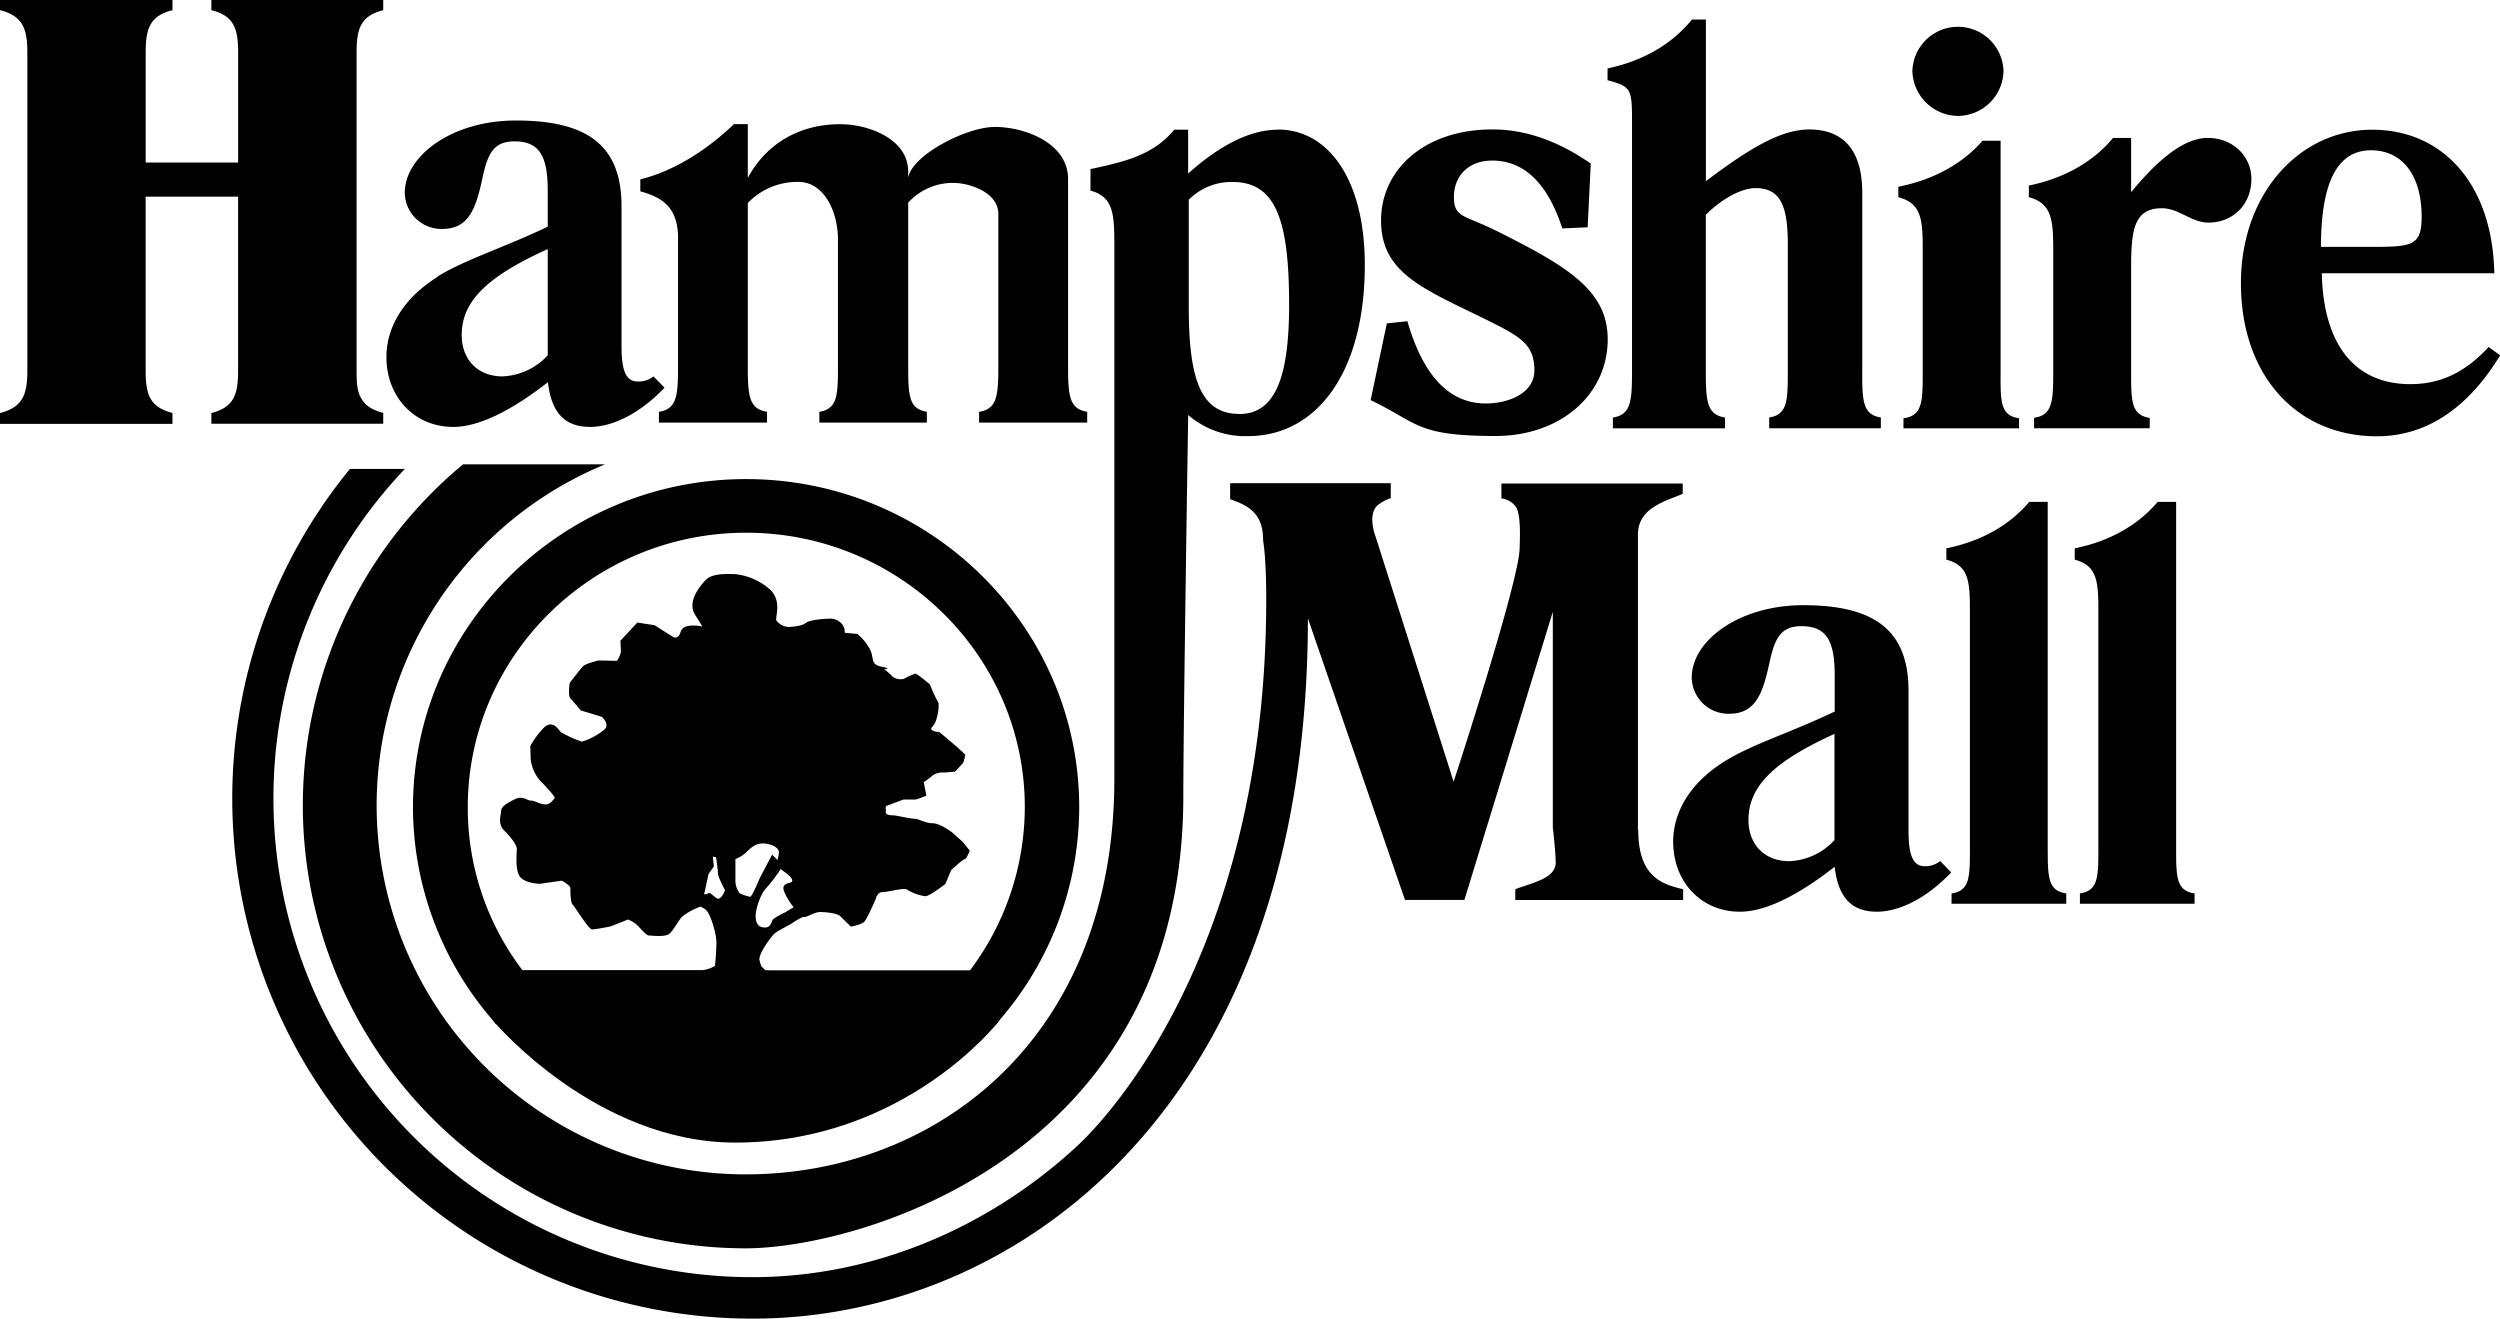
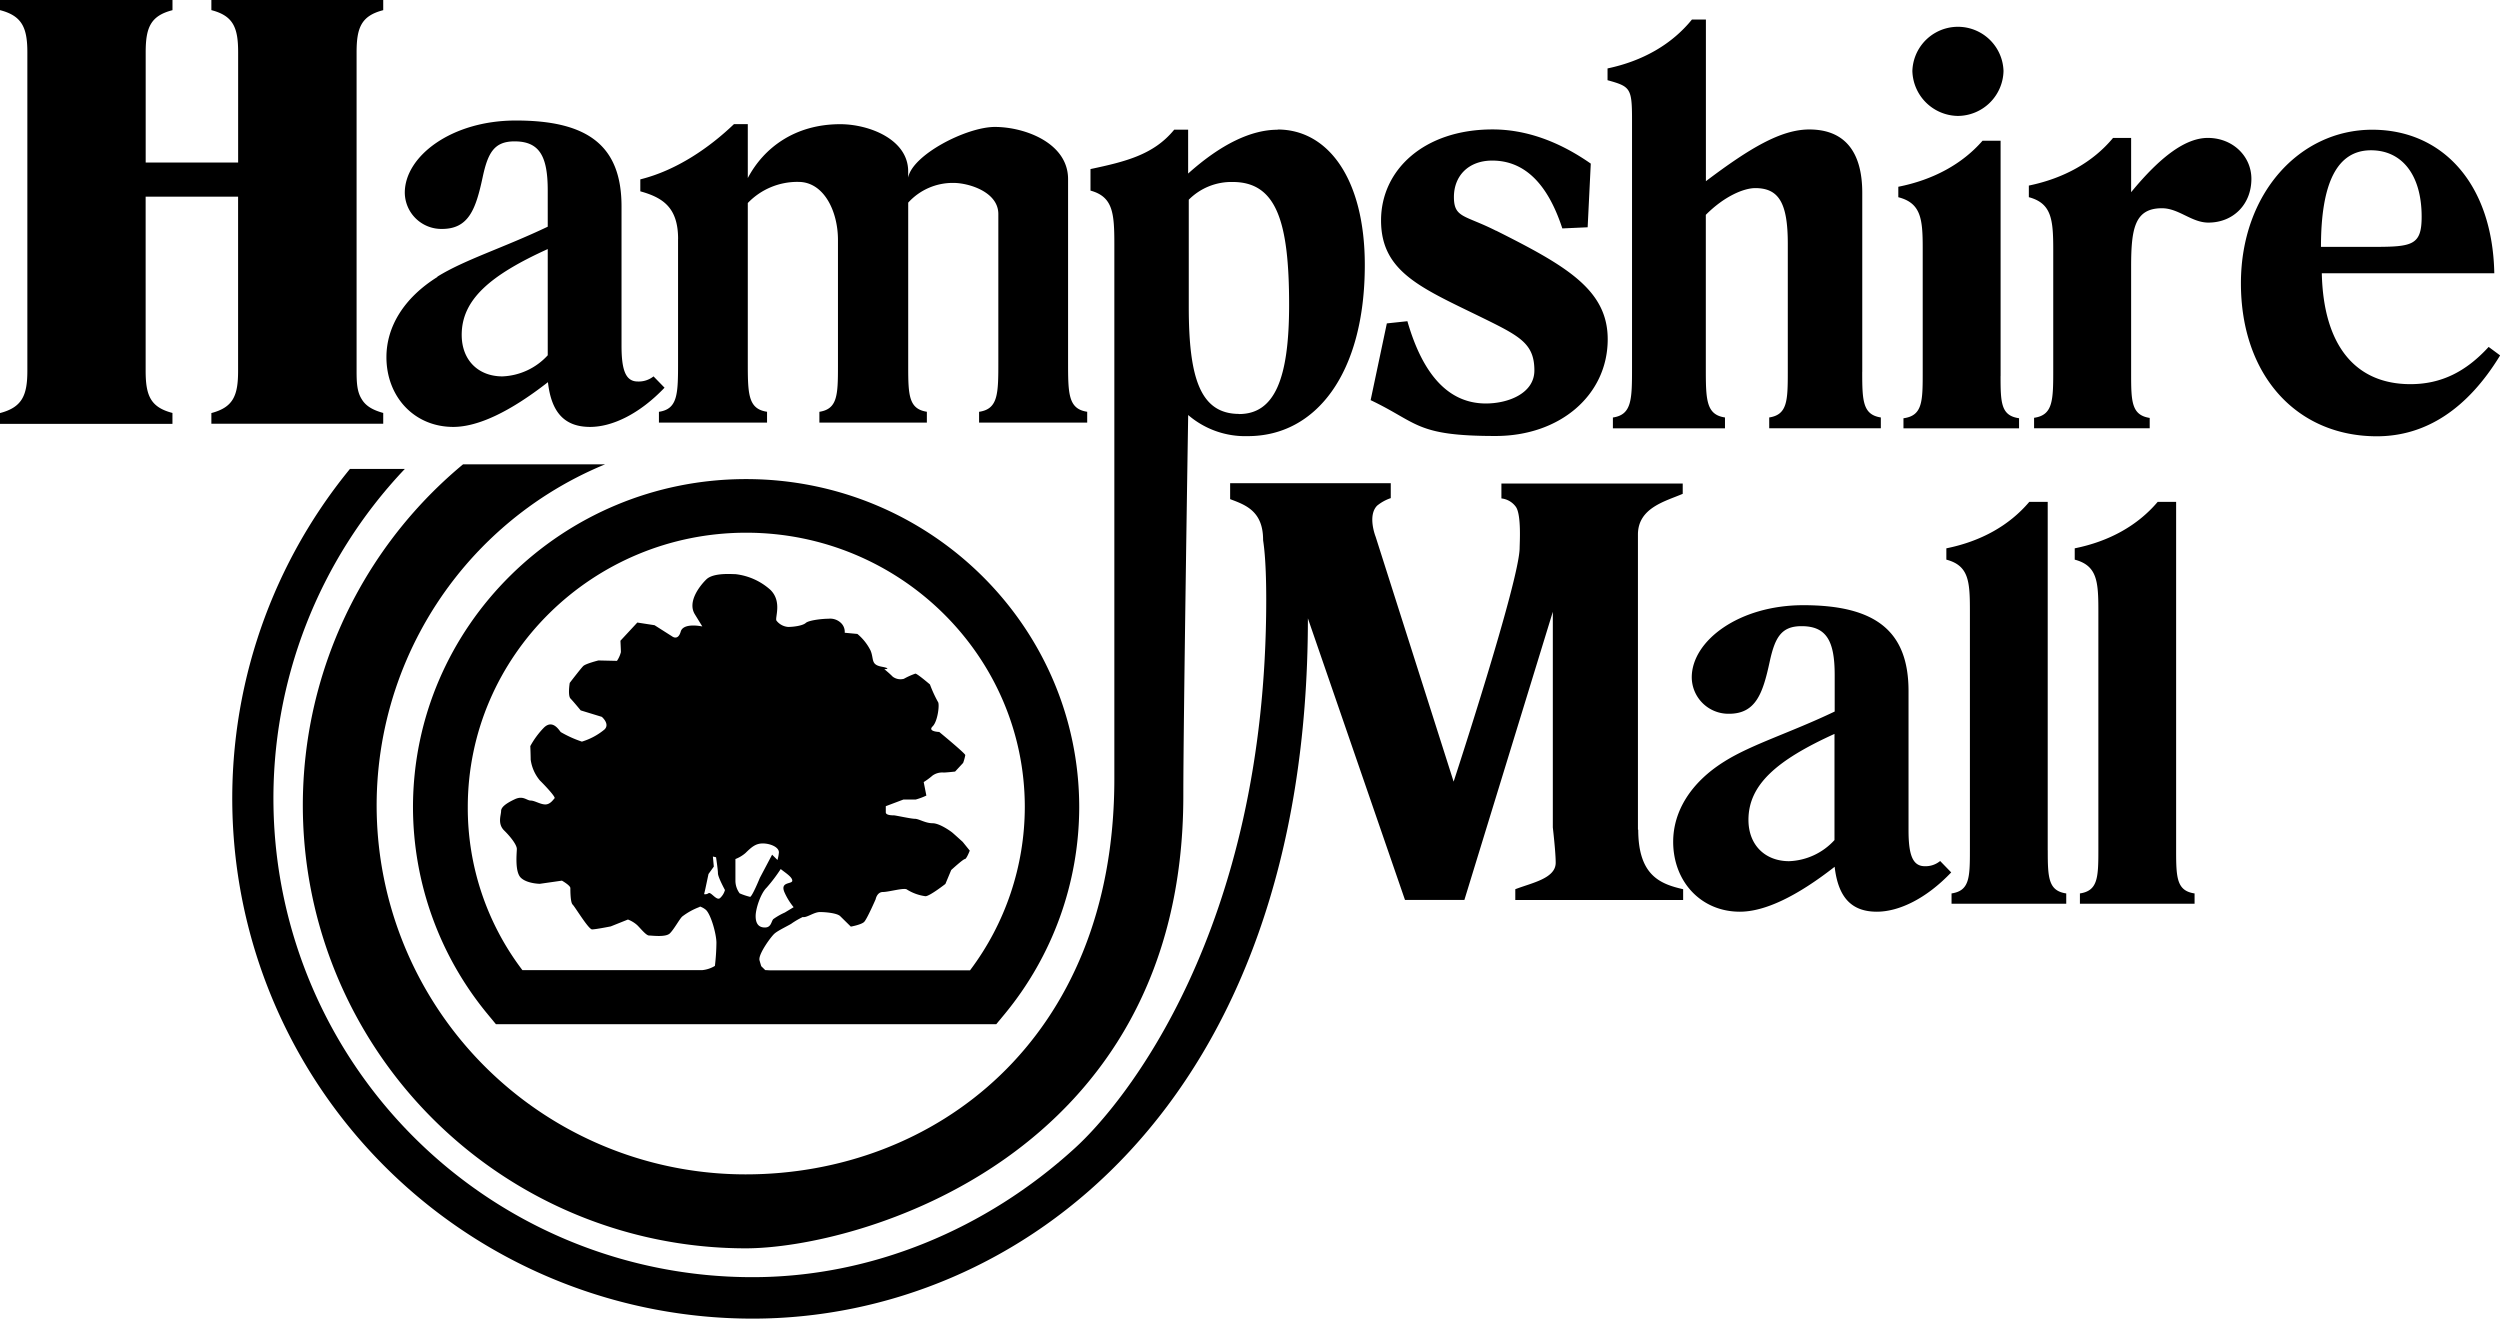
<svg xmlns="http://www.w3.org/2000/svg" viewBox="0 0 592.21 312.36">
  <title>Asset 10</title>
  <g id="Layer_2" data-name="Layer 2">
    <g id="Layer_2-2" data-name="Layer 2">
      <path d="M388,196.53v-69.9c0-6.35,6.5-7.88,10.61-9.65v-2.44H355.66l0,3.53a4.87,4.87,0,0,1,3.43,2c1.33,1.9.89,8.67.89,9.68,0,7.72-15.64,55.41-15.64,55.41l-18.47-58s-2-5,.35-7.38a10.17,10.17,0,0,1,3.23-1.78v-3.53H291.4v3.77c3.59,1.35,7.81,2.8,7.81,9.65,0,.42.74,3.65.74,14.15,0,78.31-33.68,119.39-45.4,130-20.92,19.07-48,30.5-76.3,30.5A113.41,113.41,0,0,1,95.89,111.09h-13a123.22,123.22,0,0,0,95.41,201.27c62.79,0,131.52-50.46,131.52-165.88l23,66.7h14.07l20.95-68.26,0,51.08c.42,3.75.68,6.75.68,8.37,0,3.75-5.74,4.78-9.57,6.27v2.55h39.76v-2.55c-5.37-1.23-10.64-3.2-10.64-14.11m97,4.88V118.89h-4.37c-4.76,5.62-11.47,9.35-19.64,11v2.68c5.32,1.41,5.58,5.12,5.58,12.12v56.75c0,6.51-.11,9.57-4.35,10.2v2.44h27.17v-2.44c-4.22-.62-4.38-3.68-4.38-10.2m-29.12,3.75c-2.88,0-3.86-2.66-3.86-8.49v-33c0-14.15-7.73-20.34-24.92-20.34-15.31,0-26.43,8.47-26.43,17.09a8.69,8.69,0,0,0,8.82,8.63c6.31,0,8-4.72,9.63-12.28,1.25-5.78,2.75-8.47,7.55-8.47,5.92,0,7.86,3.49,7.86,11.59v8.63c-10.44,5-19.69,7.78-26.15,11.85-8,5-12.11,11.85-12.11,19,0,9.44,6.59,16.57,15.79,16.57,5.94,0,13.51-3.65,22.46-10.64.84,7.27,4,10.64,10,10.64,5.24,0,11.71-3.1,17.61-9.31l-2.62-2.7a5.43,5.43,0,0,1-3.68,1.23M434.56,199a15.3,15.3,0,0,1-10.75,5c-5.63,0-9.63-3.77-9.63-9.79,0-8.36,6.77-14.17,20.38-20.36Zm80.93,2.46V118.89h-4.37c-4.77,5.62-11.48,9.35-19.65,11v2.68c5.31,1.41,5.6,5.12,5.6,12.12v56.75c0,6.51-.16,9.57-4.37,10.2v2.44h27.16v-2.44c-4.22-.62-4.37-3.68-4.37-10.2" />
      <path d="M50.07,97.82v2.56H90.78V97.82c-2.47-.68-4.12-1.63-5.08-3.24-1.12-1.75-1.23-3.89-1.23-6.73V12.41c0-5.83,1.09-8.66,6.31-10V0H50.07V2.4c5.23,1.35,6.34,4.19,6.34,10V38.5H34.51V12.41c0-5.83,1.12-8.66,6.35-10V0H0V2.4c5.24,1.35,6.48,4.19,6.48,10V87.85c0,5.81-1.24,8.63-6.48,10v2.56H40.85V97.82c-5.23-1.35-6.35-4.17-6.35-10V46.58h21.9V87.85c0,5.81-1.11,8.63-6.34,10M160.62,56.6V85.55c0,7.68,0,11.33-4.53,12v2.56h25.61V97.54c-4.56-.67-4.56-4.32-4.56-12V48.09a16.25,16.25,0,0,1,12-5c6,0,9.36,6.9,9.36,13.75V86.76c0,6.9-.14,10.12-4.4,10.79v2.56h25.46V97.54c-4.28-.67-4.42-3.89-4.42-10.79V48a14.24,14.24,0,0,1,10.73-4.67c3.59,0,10.62,2.11,10.62,7.37V85.55c0,7.68,0,11.33-4.56,12v2.56h25.61V97.54c-4.53-.67-4.53-4.32-4.53-12V42.43c0-8.6-10.32-12.36-17.33-12.36-6.75,0-19.55,6.61-20.55,12V40.58c0-7.56-9.24-11.16-16.1-11.16-10.69,0-18.11,5.58-21.89,12.76V29.41h-3.28c-5.75,5.5-13.52,10.93-22.18,13.08v2.83c5.36,1.49,8.95,3.85,8.95,11.28m-57,9c-8,5-12.09,11.85-12.09,19,0,9.41,6.61,16.53,15.83,16.53,5.91,0,13.49-3.63,22.43-10.6.81,7.26,4,10.6,10,10.6,5.24,0,11.71-3.08,17.62-9.29l-2.61-2.68a5.64,5.64,0,0,1-3.73,1.21c-2.88,0-3.85-2.69-3.85-8.47v-33c0-14.17-7.7-20.35-24.94-20.35C107,28.5,95.89,37,95.89,45.64a8.67,8.67,0,0,0,8.82,8.59c6.32,0,8-4.68,9.62-12.23,1.24-5.81,2.74-8.51,7.56-8.51,5.92,0,7.86,3.53,7.86,11.63V53.7c-10.47,5-19.7,7.82-26.17,11.85m26.17,18.61a15.35,15.35,0,0,1-10.74,5c-5.64,0-9.64-3.77-9.64-9.84,0-8.35,6.75-14.13,20.38-20.32Zm334-56.7a10.88,10.88,0,0,0,10.85-10.64,10.8,10.8,0,0,0-21.59,0,10.93,10.93,0,0,0,10.74,10.64m-161.1,3.27c-6.21,0-13.36,3.36-21.2,10.38V30.72h-3.3c-4.85,5.95-11.59,7.58-19.83,9.33v5.1c5.36,1.47,5.65,5.38,5.65,12.78V184.52c0,62.27-43,93.67-87.31,93.67A87.39,87.39,0,0,1,143.32,110c-10.82,0-22.39,0-33.64,0a104.94,104.94,0,0,0,67,185.71c26,0,103.63-21.16,103.63-107.18,0-17.33,1.15-90.22,1.15-90.22a20.69,20.69,0,0,0,14.16,5c16.1,0,27.68-14.82,27.68-40.54,0-20.36-8.67-32.09-20.64-32.09m-9.11,67.37c-9.22,0-11.95-8.49-11.95-25.32V47.31A14.23,14.23,0,0,1,292,43.11c10.35,0,13.37,9.32,13.37,29.11,0,17.53-3.44,25.86-11.86,25.86m180.4-9V33.34h-4.28c-4.8,5.52-11.7,9.27-19.95,10.9v2.48c5.37,1.37,5.78,5.14,5.78,12V87.95c0,7.11,0,10.52-4.56,11.13v2.38h27.38V99.07c-4.27-.6-4.38-3.63-4.38-10m115.62-6.89C584.08,88.13,578.19,91,571,91c-13.07,0-20.63-9.18-21-26.27h40.86c-.41-21.2-12.26-34-28.92-34-17.18,0-31.1,15.09-31.1,36.38,0,21.83,13.23,36.24,32.21,36.24,11.57,0,21.47-6.48,29.19-19.16ZM561.65,35.6c7.3,0,12,5.78,12,15.74,0,6.76-2.19,7.14-11.42,7.14H549.8c0-15.23,3.86-22.88,11.85-22.88M523,32.67c-5.23,0-11.16,4.34-18.17,12.86V32.67h-4.28c-4.79,5.77-11.67,9.58-19.95,11.29v2.75c5.38,1.45,5.78,5.24,5.78,12.44V87.32c0,7.46,0,11-4.54,11.65v2.48h27.39V99c-4.29-.67-4.4-3.81-4.4-10.47V63.19c0-9,.82-13.86,7.3-13.86,4,0,7,3.4,11,3.4,5.92,0,10.19-4.35,10.19-10.36,0-5.36-4.41-9.7-10.32-9.7m-168.59,22c-7.43-3.77-10-3-10-8s3.44-8.63,9.07-8.63c7.31,0,13,5,16.61,16.07l6-.27.74-15.08c-7.71-5.39-15.53-8.1-23.26-8.1-16.24,0-26.42,9.59-26.42,21.55,0,13.08,10.87,16.45,27,24.55,6.6,3.35,9.32,5.34,9.32,11,0,5.38-6.11,7.82-11.49,7.82-8.66,0-14.86-6.53-18.59-19.49l-4.87.52-3.84,18.18c11.32,5.38,10.64,8.49,29.61,8.49,15.26,0,26.55-9.7,26.55-22.92,0-11.71-9.79-17.36-26.44-25.72m86.74,33.42V45.67c0-10-4.4-15-12.55-15-6.73,0-14.15,4.45-24.49,12.25V4.62h-3.3c-4.8,5.92-11.69,9.84-20,11.59V19c5.37,1.49,5.8,1.84,5.8,9.26V86.9c0,7.68,0,11.33-4.53,12v2.56h26.55V98.89c-4.54-.66-4.54-4.31-4.54-12v-36c4.39-4.41,9-6.33,11.72-6.33,5.65,0,7.7,3.65,7.7,13.18V88.13c0,6.85-.12,10.1-4.4,10.76v2.56h26.44V98.89c-4.27-.66-4.41-3.91-4.41-10.76" />
    </g>
    <g id="Layer_1-2" data-name="Layer 1">
      <path d="M236,242.61l1.95-2.35a77.21,77.21,0,0,0,17.7-49c0-42.88-35.4-77.77-78.92-77.77s-78.9,34.88-78.9,77.77a77.16,77.16,0,0,0,17.7,49l1.94,2.35H236Zm-53.89-.36M170.61,212.7c-.86.86-2.24-1.63-2.82-1.08a1.36,1.36,0,0,1-1,.19c.18-.72.3-1.28.3-1.28l.74-3.49,1.26-1.76-.22-2.38.75.17c.17,1.15.45,3.17.45,3.81,0,.92,1.66,3.95,1.66,3.95A4,4,0,0,1,170.61,212.7Zm7.07-.25a15.35,15.35,0,0,1-2.47-.83,5.06,5.06,0,0,1-1-3v-5.13a8,8,0,0,0,2.39-1.43c1.47-1.44,2.42-2.26,4.1-2.26s3.81.82,3.81,2.11a8.93,8.93,0,0,1-.34,1.81l-1.27-1.26L180,207.95S178.16,212.45,177.68,212.45ZM179,217c0-1.76,1.19-5.37,2.6-6.73a38.39,38.39,0,0,0,3.34-4.41c1.07.88,2.74,1.87,2.74,2.76s-3,.15-1.83,2.8A15.21,15.21,0,0,0,188,214.9l-2.1,1.27a15.34,15.34,0,0,0-2.7,1.54c-.52.52-.47,2-2,2S179,218.74,179,217Zm50.82,12.85H182.27l-1-.05-.94-.92c-.21-.65-.36-1.21-.44-1.5,0-.06,0-.13,0-.18,0-1.5,2.63-5.16,3.53-6s3.88-2.18,4.23-2.53a20,20,0,0,1,2.52-1.45c.87.26,2.63-1.17,4.07-1.17s4.14.27,4.82,1l2.49,2.45s2.47-.44,3.15-1.11,2.73-5.38,2.73-5.38.31-1.71,1.72-1.71,5.14-1.11,5.71-.57a11,11,0,0,0,4.37,1.57c1,0,4.72-2.91,4.72-2.91l1.38-3.3s2.83-2.59,3.23-2.59,1.16-2,1.16-2l-1.67-2.07s-2.2-2-2.53-2.26-2.93-2.16-4.62-2.16-3.24-1.05-4.17-1.05-4.6-.82-5-.82-1.9,0-1.9-.71v-1.46L214,189.4h2.91a16.1,16.1,0,0,0,2.53-.94l-.63-3.2a15.94,15.94,0,0,0,2.1-1.55,4,4,0,0,1,2.62-.71c.72,0,2.72-.23,2.72-.23l1.9-2.05a10.93,10.93,0,0,0,.51-1.85c0-.4-6.17-5.48-6.17-5.48s-2.83-.08-1.57-1.32,1.69-5.36,1.27-5.79a30.48,30.48,0,0,1-1.9-4.14s-3-2.57-3.45-2.57a17.24,17.24,0,0,0-2.73,1.23,3.07,3.07,0,0,1-2.63-.5c-.93-.94-2-1.78-2-1.78s2-.09-.63-.59-1.78-1.76-2.62-3.81a12.18,12.18,0,0,0-3.13-3.95l-3-.28a2.91,2.91,0,0,0-.74-2.17,3.69,3.69,0,0,0-3.14-1.15c-1.56,0-4.66.37-5.35,1s-2.82.94-4.18.94a3.85,3.85,0,0,1-2.73-1.46c-.52-.52,1.42-4.48-1.46-7.32a14.88,14.88,0,0,0-8.26-3.72c-.85,0-5.25-.4-6.93,1.25s-4.5,5.37-2.71,8.26l1.77,2.88s-4.49-1-5.12,1.22-2,1.15-2,1.15l-4.2-2.67-4.08-.63-4,4.31s.11,2.11.11,2.7a6.62,6.62,0,0,1-.93,2.07l-4.39-.1s-3,.75-3.59,1.32-3.21,4-3.21,4-.5,3,.19,3.71,2.41,2.8,2.41,2.8l5,1.53s2,1.69.63,3a15.41,15.41,0,0,1-5.35,2.87,26.71,26.71,0,0,1-5-2.26c-.36-.36-1.88-3.12-4-1.05a20,20,0,0,0-3.22,4.37s.09,2.15.09,3.2a9.68,9.68,0,0,0,2.19,4.95c1.21,1.19,3.77,3.92,3.47,4.21s-1,1.46-2.19,1.46-2.51-.92-3.46-.92-1.78-1.25-3.78-.31-3.24,1.84-3.24,2.8-.9,3,.73,4.6,3,3.45,3,4.37-.52,5.37.93,6.8,4.51,1.46,4.51,1.46l5.24-.75s2,1.13,2,1.76,0,3.41.54,3.91,3.76,5.88,4.6,5.88,4.42-.71,4.42-.71l4.08-1.63a7.1,7.1,0,0,1,2.18,1.32c.85.82,2.12,2.47,2.83,2.47s3.92.46,4.91-.5,2.27-3.37,2.94-4a15.68,15.68,0,0,1,4.1-2.26s.07-.07.1-.11a4.36,4.36,0,0,1,1.43.81c1.23,1.22,2.47,5.79,2.47,7.78a50.76,50.76,0,0,1-.36,5.48,7.19,7.19,0,0,1-3,1H123.75a63.47,63.47,0,0,1-12.94-38.62c0-35.84,29.59-65,65.95-65s66,29.16,66,65A64.49,64.49,0,0,1,229.79,229.85Z" />
-       <path d="M117.12,242.13l119.5-.23s-22.19,28.76-62.46,28.76C141.2,270.66,117.12,242.13,117.12,242.13Z" />
    </g>
  </g>
</svg>